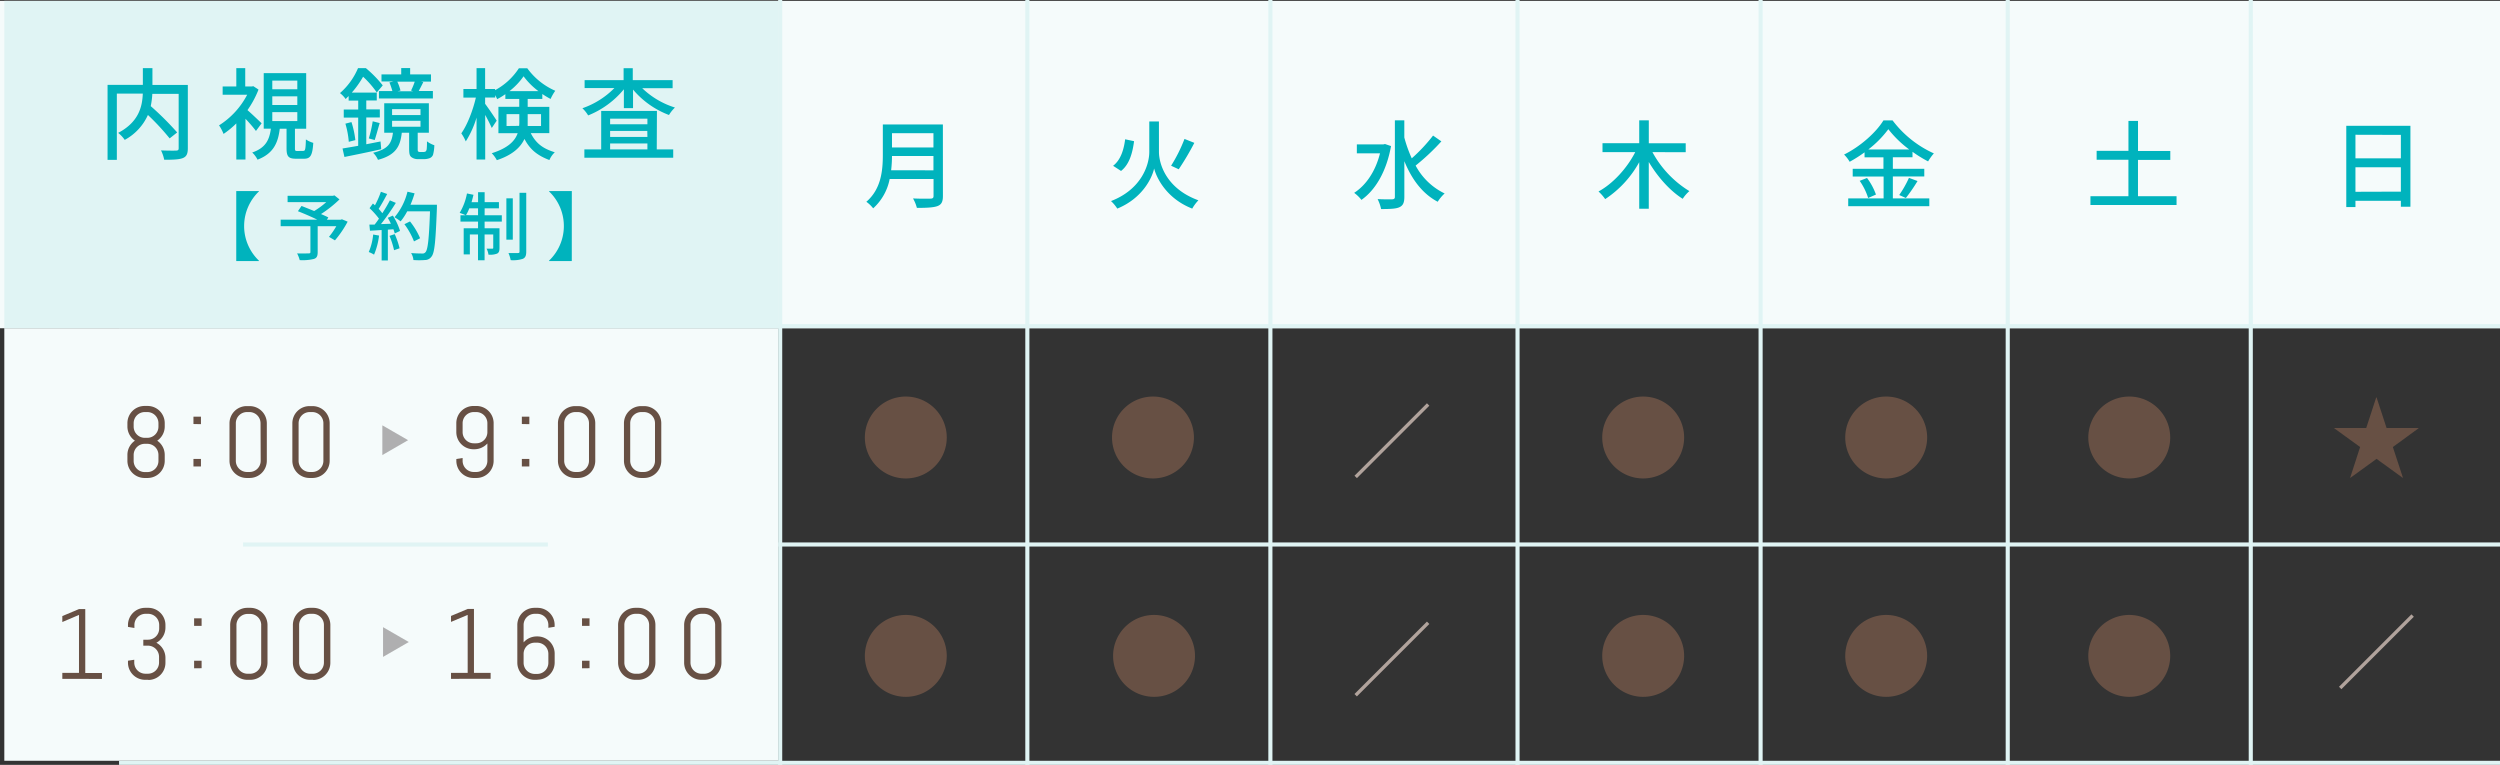
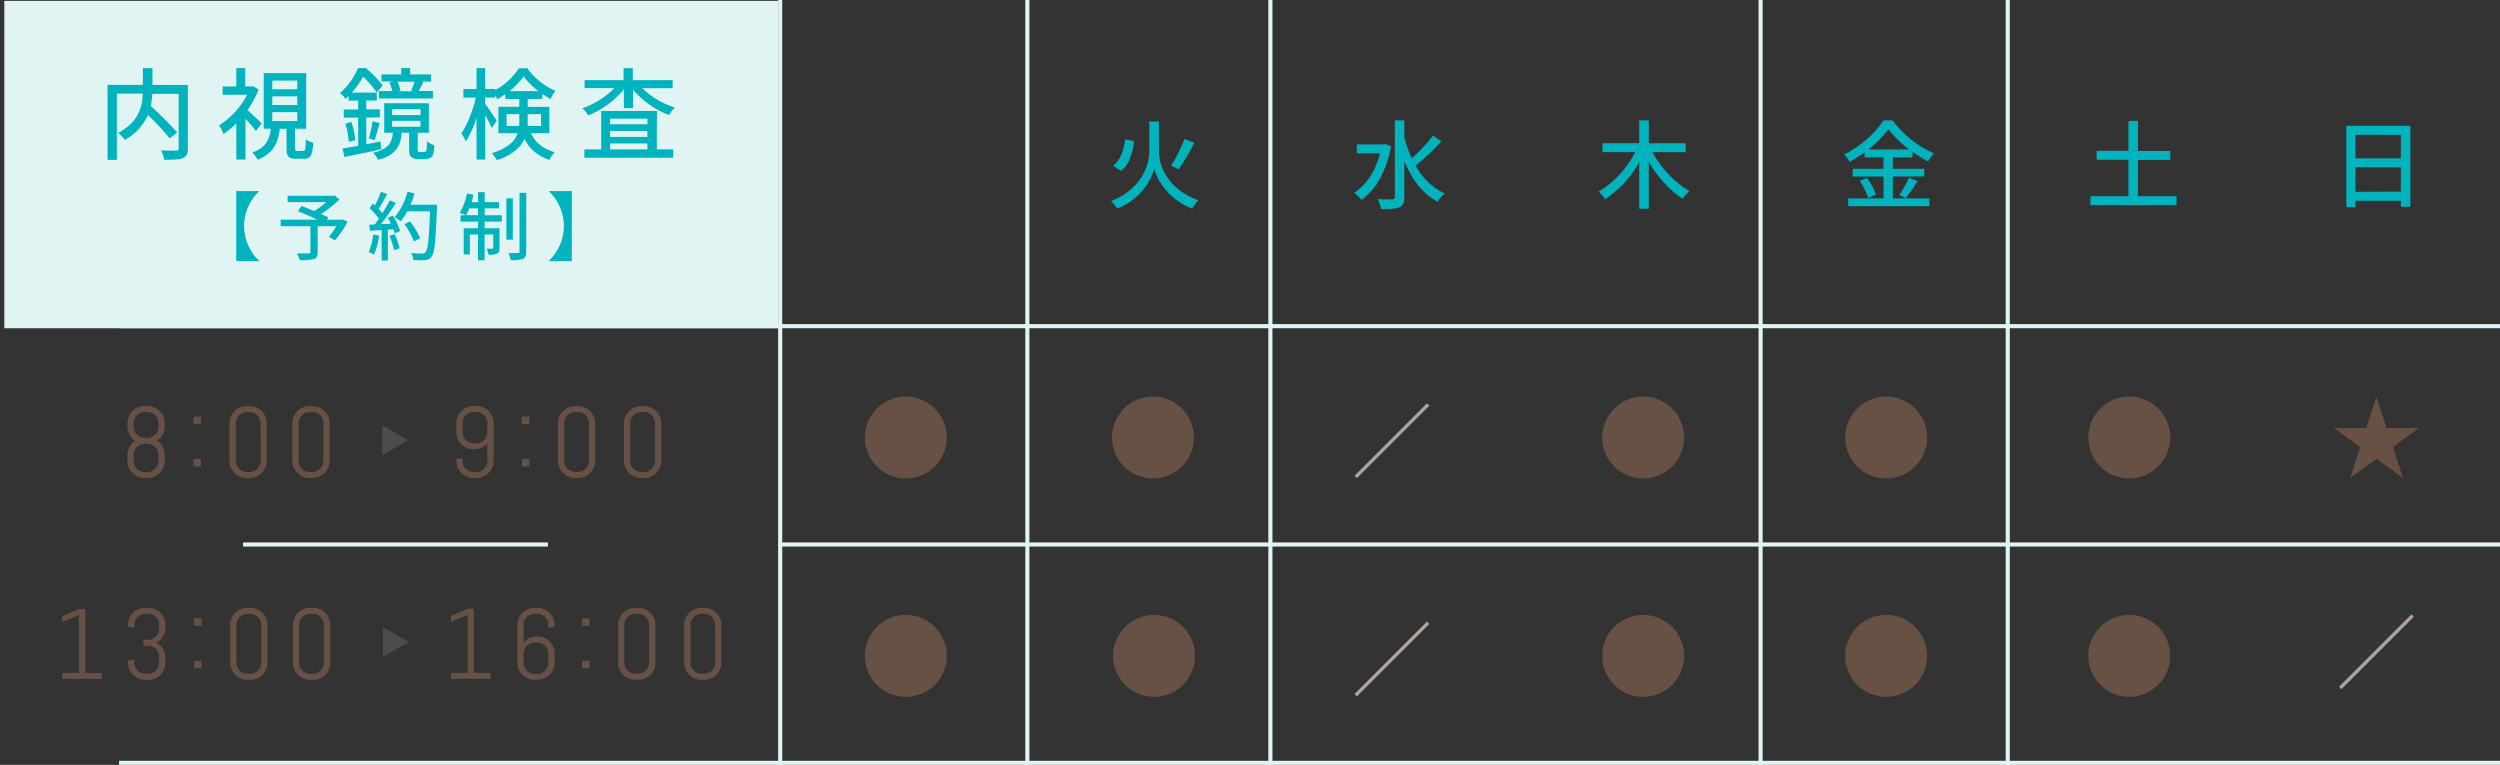
<svg xmlns="http://www.w3.org/2000/svg" viewBox="0 0 840 257">
  <rect x="0" y="0" width="840" height="257" fill="#333333" stroke="none" />
  <defs>
    <style>.cls-1{fill:#f5fbfb;}.cls-2{fill:#e0f4f4;}.cls-3{fill:#675044;}.cls-4{fill:#6a6567;opacity:0.5;isolation:isolate;}.cls-5{fill:#b1a39c;}.cls-6{fill:#00b3bd;}</style>
  </defs>
  <title>f_timetable2_sp</title>
  <g id="レイヤー_2" data-name="レイヤー 2">
    <g id="contents">
      <g id="contents-2" data-name="contents">
-         <rect class="cls-1" x="1.45" y="110.29" width="260" height="145.33" />
-         <rect class="cls-1" y="0.29" width="840" height="110" />
        <rect class="cls-2" x="1.45" y="0.29" width="260" height="110" />
        <rect class="cls-2" x="261.53" y="182.26" width="578.47" height="1.38" />
        <rect class="cls-2" x="40" y="255.62" width="800" height="1.38" />
        <rect class="cls-2" x="40" y="108.9" width="800" height="1.38" />
        <rect class="cls-2" x="81.67" y="182.26" width="102.42" height="1.38" />
        <path class="cls-3" d="M160.1,160.6h-1a5.77,5.77,0,0,1-5.77-5.77h0v-.61l2.11-.33v.94a3.75,3.75,0,0,0,3.74,3.76H160a3.75,3.75,0,0,0,3.76-3.74V149a5.88,5.88,0,0,1-4.33,1.95h-.34a5.77,5.77,0,0,1-5.77-5.77h0v-3a5.77,5.77,0,0,1,5.77-5.77h1a5.77,5.77,0,0,1,5.77,5.77h0V154.8a5.77,5.77,0,0,1-5.74,5.8Zm3.66-18.39a3.75,3.75,0,0,0-3.74-3.76h-.82a3.75,3.75,0,0,0-3.76,3.74v3a3.75,3.75,0,0,0,3.74,3.76H160a3.75,3.75,0,0,0,3.76-3.74v-3Z" />
        <path class="cls-3" d="M175.34,142.47V140h2.52v2.52Zm0,14.26v-2.52h2.52v2.52Z" />
        <path class="cls-3" d="M194.24,160.6h-1a5.77,5.77,0,0,1-5.77-5.77h0V142.22a5.77,5.77,0,0,1,5.77-5.77h1a5.77,5.77,0,0,1,5.77,5.77h0v12.62A5.78,5.78,0,0,1,194.24,160.6Zm3.66-18.39a3.75,3.75,0,0,0-3.74-3.76h-.83a3.75,3.75,0,0,0-3.76,3.74v12.64a3.75,3.75,0,0,0,3.74,3.76h.83a3.75,3.75,0,0,0,3.76-3.74V142.21Z" />
        <path class="cls-3" d="M216.42,160.6h-1a5.77,5.77,0,0,1-5.77-5.77h0V142.22a5.77,5.77,0,0,1,5.77-5.77h1a5.77,5.77,0,0,1,5.77,5.77h0v12.62A5.78,5.78,0,0,1,216.42,160.6Zm3.66-18.39a3.75,3.75,0,0,0-3.74-3.76h-.83a3.75,3.75,0,0,0-3.76,3.74v12.64a3.75,3.75,0,0,0,3.74,3.76h.83a3.75,3.75,0,0,0,3.76-3.74V142.21Z" />
        <polygon class="cls-4" points="137.12 147.9 128.47 142.91 128.47 152.9 137.12 147.9" />
        <path class="cls-3" d="M49.58,160.6h-1a5.77,5.77,0,0,1-5.77-5.77h0v-2a5.78,5.78,0,0,1,2.52-4.76,5.76,5.76,0,0,1-2.52-4.76v-1.14a5.77,5.77,0,0,1,5.77-5.77h1a5.77,5.77,0,0,1,5.77,5.77h0v1.14a5.76,5.76,0,0,1-2.52,4.76,5.78,5.78,0,0,1,2.52,4.76v2a5.77,5.77,0,0,1-5.77,5.77Zm3.66-18.39a3.75,3.75,0,0,0-3.74-3.76h-.83a3.75,3.75,0,0,0-3.76,3.74v1.16a3.75,3.75,0,0,0,3.74,3.76h.83a3.75,3.75,0,0,0,3.76-3.74v-1.16Zm0,10.67a3.75,3.75,0,0,0-3.74-3.76h-.83a3.75,3.75,0,0,0-3.76,3.74v2a3.75,3.75,0,0,0,3.74,3.76h.83a3.75,3.75,0,0,0,3.76-3.74v-2Z" />
        <path class="cls-3" d="M65,142.47V140h2.52v2.52Zm0,14.26v-2.52h2.52v2.52Z" />
        <path class="cls-3" d="M83.88,160.6h-1a5.77,5.77,0,0,1-5.77-5.77h0V142.22a5.77,5.77,0,0,1,5.77-5.77h1a5.77,5.77,0,0,1,5.77,5.77h0v12.62A5.78,5.78,0,0,1,83.88,160.6Zm3.66-18.39a3.75,3.75,0,0,0-3.74-3.76H83a3.75,3.75,0,0,0-3.76,3.74v12.64A3.75,3.75,0,0,0,83,158.59h.83a3.75,3.75,0,0,0,3.76-3.74v0Z" />
        <path class="cls-3" d="M105,160.6h-1a5.77,5.77,0,0,1-5.77-5.77h0V142.22a5.77,5.77,0,0,1,5.77-5.77h1a5.77,5.77,0,0,1,5.77,5.77h0v12.62A5.78,5.78,0,0,1,105,160.6Zm3.66-18.39a3.75,3.75,0,0,0-3.74-3.76h-.83a3.75,3.75,0,0,0-3.76,3.74v12.64a3.75,3.75,0,0,0,3.74,3.76h.83a3.75,3.75,0,0,0,3.76-3.74V142.21Z" />
        <path class="cls-3" d="M151.54,228.09v-2h5.6V206.61l-5.6,2.35v-2l5.6-2.35h2.11v21.47h5.6v2Z" />
        <path class="cls-3" d="M180.59,228.42h-1a5.77,5.77,0,0,1-5.77-5.77h0V210a5.77,5.77,0,0,1,5.77-5.77h1a5.77,5.77,0,0,1,5.77,5.77h0v.6l-2.11.34V210a3.75,3.75,0,0,0-3.74-3.76h-.82a3.75,3.75,0,0,0-3.76,3.74v5.86a5.88,5.88,0,0,1,4.33-2h.34a5.77,5.77,0,0,1,5.77,5.77h0v3a5.77,5.77,0,0,1-5.78,5.76Zm3.66-8.72a3.75,3.75,0,0,0-3.74-3.76h-.82a3.75,3.75,0,0,0-3.76,3.74v3a3.75,3.75,0,0,0,3.74,3.76h.82a3.75,3.75,0,0,0,3.76-3.74v-3Z" />
        <path class="cls-3" d="M195.56,210.29v-2.52h2.52v2.52Zm0,14.26V222h2.52v2.52Z" />
        <path class="cls-3" d="M214.45,228.42h-1a5.77,5.77,0,0,1-5.77-5.77h0V210a5.77,5.77,0,0,1,5.77-5.77h1a5.77,5.77,0,0,1,5.77,5.77h0v12.62a5.77,5.77,0,0,1-5.74,5.8ZM218.11,210a3.75,3.75,0,0,0-3.74-3.76h-.83a3.75,3.75,0,0,0-3.76,3.74v12.64a3.75,3.75,0,0,0,3.74,3.76h.83a3.75,3.75,0,0,0,3.76-3.74V210Z" />
        <path class="cls-3" d="M236.64,228.42h-1a5.77,5.77,0,0,1-5.77-5.77h0V210a5.77,5.77,0,0,1,5.77-5.77h1a5.77,5.77,0,0,1,5.77,5.77h0v12.62a5.77,5.77,0,0,1-5.74,5.8ZM240.29,210a3.75,3.75,0,0,0-3.74-3.76h-.83A3.75,3.75,0,0,0,232,210v12.62a3.75,3.75,0,0,0,3.74,3.76h.83a3.75,3.75,0,0,0,3.76-3.74v0Z" />
        <path class="cls-3" d="M20.94,228.09v-2h5.6V206.61L20.94,209v-2l5.6-2.35h2.11v21.47h5.6v2Z" />
        <path class="cls-3" d="M49.82,228.42h-1A5.77,5.77,0,0,1,43,222.7V222l2.11-.33v.94a3.75,3.75,0,0,0,3.74,3.76h.83a3.75,3.75,0,0,0,3.76-3.74V220.7a3.75,3.75,0,0,0-3.74-3.76H48.15v-2h1.58a3.75,3.75,0,0,0,3.76-3.74V210a3.75,3.75,0,0,0-3.74-3.76h-.83A3.75,3.75,0,0,0,45.16,210v1L43,210.64V210a5.77,5.77,0,0,1,5.77-5.77h1A5.77,5.77,0,0,1,55.59,210v.86a5.79,5.79,0,0,1-3.05,5.1,5.79,5.79,0,0,1,3.05,5.1v1.61a5.77,5.77,0,0,1-5.74,5.8Z" />
        <path class="cls-3" d="M65.22,210.29v-2.52h2.52v2.52Zm0,14.26V222h2.52v2.52Z" />
        <path class="cls-3" d="M84.11,228.42h-1a5.77,5.77,0,0,1-5.77-5.77h0V210a5.77,5.77,0,0,1,5.77-5.77h1A5.77,5.77,0,0,1,89.88,210h0v12.62a5.77,5.77,0,0,1-5.74,5.8ZM87.77,210A3.75,3.75,0,0,0,84,206.28h-.8A3.75,3.75,0,0,0,79.45,210v12.62a3.75,3.75,0,0,0,3.74,3.76H84a3.75,3.75,0,0,0,3.76-3.74V210Z" />
        <path class="cls-3" d="M105.18,228.42h-1a5.77,5.77,0,0,1-5.77-5.77h0V210a5.77,5.77,0,0,1,5.77-5.77h1A5.77,5.77,0,0,1,111,210v12.67a5.77,5.77,0,0,1-5.74,5.8ZM108.84,210a3.75,3.75,0,0,0-3.74-3.76h-.83a3.75,3.75,0,0,0-3.76,3.74v12.64a3.75,3.75,0,0,0,3.74,3.76h.83a3.75,3.75,0,0,0,3.76-3.74V210Z" />
        <polygon class="cls-4" points="137.35 215.72 128.7 210.73 128.7 220.72 137.35 215.72" />
        <path class="cls-3" d="M290.59,147a13.76,13.76,0,1,1,13.76,13.76A13.76,13.76,0,0,1,290.59,147Z" />
        <path class="cls-3" d="M290.59,220.38a13.76,13.76,0,1,1,13.76,13.76,13.76,13.76,0,0,1-13.76-13.76Z" />
        <path class="cls-3" d="M701.67,147a13.76,13.76,0,1,1,13.76,13.76A13.76,13.76,0,0,1,701.67,147Z" />
        <path class="cls-3" d="M701.67,220.38a13.76,13.76,0,1,1,13.76,13.76,13.76,13.76,0,0,1-13.76-13.76Z" />
        <path class="cls-3" d="M812.61,143.8v.12L804,150.2l3.39,10.34h-.09l-8.78-6.36-8.78,6.36h-.09L793,150.2l-8.66-6.27v-.12h10.71l3.36-10.28h.12l3.36,10.28Z" />
        <path class="cls-5" d="M810.24,206.42l.81.81-24.34,24.34-.81-.81Z" />
        <path class="cls-5" d="M479.45,135.5l.81.81-24.34,24.34-.81-.81Z" />
        <path class="cls-5" d="M479.45,208.85l.81.81L455.91,234l-.81-.81Z" />
        <path class="cls-3" d="M373.64,147a13.76,13.76,0,1,1,13.76,13.76A13.76,13.76,0,0,1,373.64,147Z" />
        <path class="cls-3" d="M374,220.38a13.76,13.76,0,1,1,13.76,13.76A13.76,13.76,0,0,1,374,220.38Z" />
        <path class="cls-3" d="M620,147a13.76,13.76,0,1,1,13.76,13.76A13.76,13.76,0,0,1,620,147Z" />
        <path class="cls-3" d="M620,220.38a13.76,13.76,0,1,1,13.76,13.76A13.76,13.76,0,0,1,620,220.38Z" />
        <path class="cls-3" d="M538.35,147a13.76,13.76,0,1,1,13.76,13.76A13.76,13.76,0,0,1,538.35,147Z" />
        <path class="cls-3" d="M538.35,220.38a13.76,13.76,0,1,1,13.76,13.76,13.76,13.76,0,0,1-13.76-13.76Z" />
-         <path class="cls-6" d="M316.82,65.87c0,1.95-.52,2.88-1.82,3.37s-3.56.61-6.93.61a12.75,12.75,0,0,0-1.3-3.18c2.53.13,5.12.1,5.9.07s1-.26,1-.94V60.14H298.93A17.9,17.9,0,0,1,293.39,70a11.16,11.16,0,0,0-2.3-2.2c5.05-4.34,5.54-10.69,5.54-15.78V41.83h20.18Zm-3.18-8.65v-4.8H299.71a42.79,42.79,0,0,1-.29,4.8ZM299.71,44.75v4.8h13.93v-4.8Z" />
        <path class="cls-6" d="M389.41,51c0,4.24,2.59,12.44,13.25,16.3a14.52,14.52,0,0,0-2.07,2.79c-8.62-3.37-12-10.3-12.8-13.48-.71,3.21-3.92,10-12.38,13.48a13.5,13.5,0,0,0-2.11-2.53c10.37-4,12.86-12.31,12.86-16.52V40.81h3.24Zm-8.36-3.56c-.52,3.92-1.56,7.81-4.38,10L374,55.71c2.5-1.91,3.6-5.31,4.05-8.91ZM401.3,48a90,90,0,0,1-5.25,8.88l-2.56-1.2a51.46,51.46,0,0,0,4.5-9Z" />
        <path class="cls-6" d="M467.39,49.08c-1.56,8.62-5.28,14.81-9.95,18.08A12.13,12.13,0,0,0,455,64.8c4-2.59,7.16-7.22,8.68-13.28H455.9v-3h8.88l.58-.13ZM484.3,47.5a74.72,74.72,0,0,1-8.65,8.13A21.66,21.66,0,0,0,485.4,65a13.24,13.24,0,0,0-2.33,2.79c-5.18-2.72-8.75-7.61-11.21-13.64v12c0,2-.48,2.92-1.65,3.47s-3.18.62-6.16.62a14.1,14.1,0,0,0-1.17-3.34c2.2.1,4.28.1,4.89.07s.91-.23.91-.81V40.43h3.17V46.2a44.52,44.52,0,0,0,2.5,7,55.74,55.74,0,0,0,7.16-7.65Z" />
        <path class="cls-6" d="M555.22,51.12a34.74,34.74,0,0,0,12.41,13.09,12.32,12.32,0,0,0-2.24,2.59c-4.28-2.69-8.39-7.32-11.4-12.38V70.14h-3.21V54.49A35.1,35.1,0,0,1,539.34,66.9a15.18,15.18,0,0,0-2.24-2.56c4.89-2.66,9.59-7.84,12.34-13.22h-11v-3h12.34V40.43H554v7.71h12.4v3Z" />
        <path class="cls-6" d="M636,66.67h12.25v2.62H621V66.67h11.89V59.32H622.51v-2.6h10.33V52.87h-6.35V51.18a45.58,45.58,0,0,1-5,3.18,11.7,11.7,0,0,0-1.88-2.43c5.51-2.72,10.79-7.48,13.22-11.47h3.08a35.79,35.79,0,0,0,13.87,11.08,17.18,17.18,0,0,0-1.94,2.69A42,42,0,0,1,642.6,51v1.85H636v3.86h10.56V59.3H636Zm-8.68-6.87a21,21,0,0,1,3,5.57l-2.62,1.16a21.12,21.12,0,0,0-2.85-5.77Zm14.16-9.59a36.37,36.37,0,0,1-7-6.8,34.58,34.58,0,0,1-6.71,6.8Zm-3.34,15.32a35.68,35.68,0,0,0,3.27-5.77l2.88,1.07a57,57,0,0,1-3.92,5.7Z" />
        <path class="cls-6" d="M731.32,65.93v2.95H702.39V65.93h12.76V53.68H704.47v-3h10.69V40.63h3.21v10.1h10.85v3H718.36V65.93Z" />
        <path class="cls-6" d="M809.9,42.28V69.46h-3.21v-2H791.43v2.11h-3.08V42.28Zm-18.47,3v7.91h15.26V45.32Zm15.26,19.11V56.21H791.43v8.23Z" />
        <rect class="cls-2" x="261.45" width="1.38" height="257" />
        <rect class="cls-2" x="344.5" width="1.38" height="257" />
        <rect class="cls-2" x="426.16" width="1.38" height="257" />
-         <rect class="cls-2" x="509.2" width="1.38" height="257" />
        <rect class="cls-2" x="590.87" width="1.38" height="257" />
        <rect class="cls-2" x="673.91" width="1.38" height="257" />
-         <rect class="cls-2" x="755.57" width="1.38" height="257" />
        <path class="cls-6" d="M63.11,49.83c0,1.84-.44,2.78-1.67,3.28s-3.32.57-6.27.57a12.21,12.21,0,0,0-1.07-3.15c2.18.1,4.46.1,5.09.07s.84-.2.84-.8V31.54H51.18a27.32,27.32,0,0,1-.53,4.12,100.11,100.11,0,0,1,8.88,8.84L57,46.5a79.85,79.85,0,0,0-7.3-7.87A17.77,17.77,0,0,1,41.91,47a11,11,0,0,0-2.21-2.35c7-3.68,8.11-8.91,8.28-13.2H39.26V53.72H36.14V28.52H48V22.9h3.22v5.63H63.11Z" />
        <path class="cls-6" d="M86,44a45.7,45.7,0,0,0-3.52-4.09v13.7H79.4V41.46A29.14,29.14,0,0,1,75.11,45a14.38,14.38,0,0,0-1.51-2.88,26.66,26.66,0,0,0,9.45-10.29H74.81V29.06H79.4V22.9h3v6.16h2.18l.54-.1,1.74,1.14A32.52,32.52,0,0,1,83.15,37c1.47,1.27,4,3.72,4.76,4.42Zm15.91,6.7c.64,0,.77-.47.87-3.85A8.75,8.75,0,0,0,105.26,48c-.27,4.29-1,5.33-3.08,5.33H99.43c-2.58,0-3.15-.84-3.15-3.55V43.26H94c-.57,4.76-2.14,8.34-7.47,10.39a8.76,8.76,0,0,0-1.78-2.41c4.56-1.57,5.76-4.29,6.27-8H88.61V24.57h14.27V43.26H99.1V49.8c0,.8.1.94.77.94ZM91.49,30H99.9V27.08H91.49Zm0,5.29H99.9V32.37H91.49Zm0,5.39H99.9v-3H91.49Z" />
        <path class="cls-6" d="M128.09,50.13c-4.32,1-8.91,1.91-12.36,2.61l-.64-2.85c1.48-.24,3.28-.54,5.26-.9V39.51H115.5V36.8h4.86v-3h-3.22V32.28a13.47,13.47,0,0,0-1,1,8.85,8.85,0,0,0-1.91-2,22.83,22.83,0,0,0,6.06-8.38h2.65a39.22,39.22,0,0,1,5.66,5.79l-2,2.38a31.76,31.76,0,0,0-4.6-5.29,32.19,32.19,0,0,1-3.79,5.33h8.38v2.65h-3.52v3h4.55v2.71h-4.55v9l4.79-.94Zm-10-9.11a30.6,30.6,0,0,1,1.31,6.06l-2.21.57a28.79,28.79,0,0,0-1.14-6.1Zm5.83,5.49a42.11,42.11,0,0,0,1.31-5.76l2.34.6c-.57,1.94-1.17,4.19-1.67,5.7Zm18.26,4.56a1.57,1.57,0,0,0,.74-.13c.17-.07.34-.3.44-.74a22.32,22.32,0,0,0,.1-2.71,8.44,8.44,0,0,0,2.48,1.31A14,14,0,0,1,145.5,52a2,2,0,0,1-1.21,1.17,5.22,5.22,0,0,1-1.84.3h-2a3.57,3.57,0,0,1-2.21-.67c-.6-.47-.77-1.11-.77-3V44.6H135c-.5,4.66-2.08,7.51-8,9.11a7.14,7.14,0,0,0-1.64-2.38c5.06-1.21,6.23-3.18,6.67-6.73H129.1V34.69h15V44.6h-3.75V50c0,.5,0,.8.17.9a1,1,0,0,0,.6.17Zm-10-23.69h-4V25h6.63V22.86h3V25h7v2.41h-3.38l.8.17c-.54,1.11-1.11,2.21-1.54,3h4.76v2.51H127.32V30.6h4.52a25,25,0,0,0-1-2.91Zm-.44,11.29h9.55v-2h-9.55Zm0,3.92h9.55v-2h-9.55Zm6.37-12.16a20.6,20.6,0,0,0,1.24-3h-5.86a15.09,15.09,0,0,1,1.07,3l-.94.23h5.19Z" />
        <path class="cls-6" d="M178.34,44.74c1.91,3.79,4.49,5.29,8.07,6.43a7.52,7.52,0,0,0-1.81,2.61c-3.65-1.41-6.37-3.22-8.38-7.1-1.31,2.81-4,5.39-9.28,7.14a10.34,10.34,0,0,0-1.71-2.34c5.53-1.74,7.81-4.15,8.71-6.73h-6.47V35.89h7V33.25H169.8V31.64a21.89,21.89,0,0,1-2.75,1.67,12.88,12.88,0,0,0-.67-1.34v.8H163v2.11c.9,1.17,3.38,4.82,3.89,5.66L165.24,43c-.44-1-1.34-2.81-2.21-4.39v15h-2.91V39.51a31.71,31.71,0,0,1-3.62,8A15.57,15.57,0,0,0,155,44.8c2-2.78,3.92-7.74,4.89-12H155.7V29.9h4.42v-7H163v7h3.35v.4a22,22,0,0,0,8-7.37h2.81a23,23,0,0,0,9.41,7.57A15.27,15.27,0,0,0,185,33.25a26.92,26.92,0,0,1-2.78-1.67v1.67H177.3V35.9h7.27v8.84Zm-3.92-2.45a10.34,10.34,0,0,0,.07-1.47V38.34H170.2v4Zm6.5-11.66a24.18,24.18,0,0,1-5-5,22.59,22.59,0,0,1-4.76,5Zm-3.62,7.71v4h4.49v-4Z" />
        <path class="cls-6" d="M215.78,29.63a27.77,27.77,0,0,0,11,6.5,12.13,12.13,0,0,0-2,2.51A29.37,29.37,0,0,1,212.7,30.1v6.23h-3.08V30a29.9,29.9,0,0,1-12,8.78,11,11,0,0,0-1.94-2.41,27.87,27.87,0,0,0,10.75-6.77h-10V26.92h13.1v-4h3.08v4H226v2.71Zm4.89,20.57h5.53V53H196.35V50.2H202V37.27h18.73ZM205,39.88v1.88h12.53V39.88ZM217.49,44H205v2h12.53ZM205,50.2h12.53v-2H205Z" />
        <path class="cls-6" d="M87,64.2v.12a16.09,16.09,0,0,0-.51,22.75l.51.51v.13H79.38V64.2Z" />
        <path class="cls-6" d="M116.81,74.48a34.76,34.76,0,0,1-4.27,6.28l-2-1.18A25,25,0,0,0,113,76h-6.26v8.74c0,1.31-.33,2-1.33,2.28a16.14,16.14,0,0,1-4.7.38,11.51,11.51,0,0,0-.88-2.26c1.63.08,3.39,0,3.87,0s.6-.13.6-.5V76h-10V73.8h12.28c-2-1-4.52-2.06-6.48-2.84l1.21-1.76c1.26.5,2.76,1.08,4.25,1.71a26.52,26.52,0,0,0,4.07-3h-13V65.78h15.25l.5-.13L114.07,67a39.86,39.86,0,0,1-6.21,4.92c1,.43,1.81.8,2.46,1.13l-.48.78h4.62l.43-.15Z" />
        <path class="cls-6" d="M127.36,79.15a23.33,23.33,0,0,1-1.68,6.41,9.82,9.82,0,0,0-1.78-.88,19.26,19.26,0,0,0,1.48-5.88ZM132,72.44a21.23,21.23,0,0,1,2.41,5.15l-1.78.85a11.56,11.56,0,0,0-.45-1.41l-1.86.13V87.51h-2.09V77.29l-3.92.23-.2-2.06h1.76a20.71,20.71,0,0,0,1.46-2,27.77,27.77,0,0,0-3.16-3.52l1.13-1.56.68.6a29.32,29.32,0,0,0,2-4.55l2.11.75c-.9,1.71-2,3.69-2.86,5a15.57,15.57,0,0,1,1.23,1.46A48.72,48.72,0,0,0,131,67.32l2,.85a76.63,76.63,0,0,1-5,7.13l3.34-.12c-.32-.68-.67-1.35-1.05-2Zm.63,6.23a27.46,27.46,0,0,1,1.63,4.75l-1.86.65a27.28,27.28,0,0,0-1.53-4.82Zm14.17-8.74c-.43,11.08-.75,15-1.81,16.28a2.68,2.68,0,0,1-2.21,1.16,25,25,0,0,1-3.87,0,5.29,5.29,0,0,0-.78-2.34c1.63.13,3.14.15,3.74.15a1.2,1.2,0,0,0,1.08-.43c.8-.8,1.21-4.52,1.53-13.74h-7.66a19.38,19.38,0,0,1-2.21,3.37A17.5,17.5,0,0,0,132.56,73a21,21,0,0,0,4.35-8.59l2.39.55a32.51,32.51,0,0,1-1.38,3.84h8.89Zm-7.7,11.18a24.62,24.62,0,0,0-3.22-5.78l1.88-.93a23.69,23.69,0,0,1,3.39,5.65Z" />
        <path class="cls-6" d="M162.83,72.32h5.78v2.13h-5.78v2.24h5V83.3c0,1-.15,1.56-.8,1.91a6.41,6.41,0,0,1-2.91.35,5.84,5.84,0,0,0-.63-2h1.91c.25,0,.33-.08.33-.33V78.77h-2.91v8.69h-2.21V78.77h-2.74v6.71H155.8V76.69h4.82V74.45h-5.9V72.32h1.73a16.35,16.35,0,0,0-2-.8A19.59,19.59,0,0,0,156.9,65l2.19.45c-.2.83-.43,1.68-.65,2.49h2.19V64.58h2.21v3.34h4.8V70h-4.8Zm-2.21,0V70h-2.94a12.74,12.74,0,0,1-1.11,2.29Zm11.68,8.21h-2.16V66.64h2.16Zm4.52-15.75V84.5c0,1.41-.3,2.06-1.13,2.46a10.54,10.54,0,0,1-4.1.45,10.53,10.53,0,0,0-.75-2.39c1.41,0,2.76,0,3.19,0s.53-.13.53-.53V64.78Z" />
        <path class="cls-6" d="M192.12,87.71h-7.64v-.13A16.09,16.09,0,0,0,185,64.83l-.51-.51V64.2h7.64Z" />
      </g>
    </g>
  </g>
</svg>